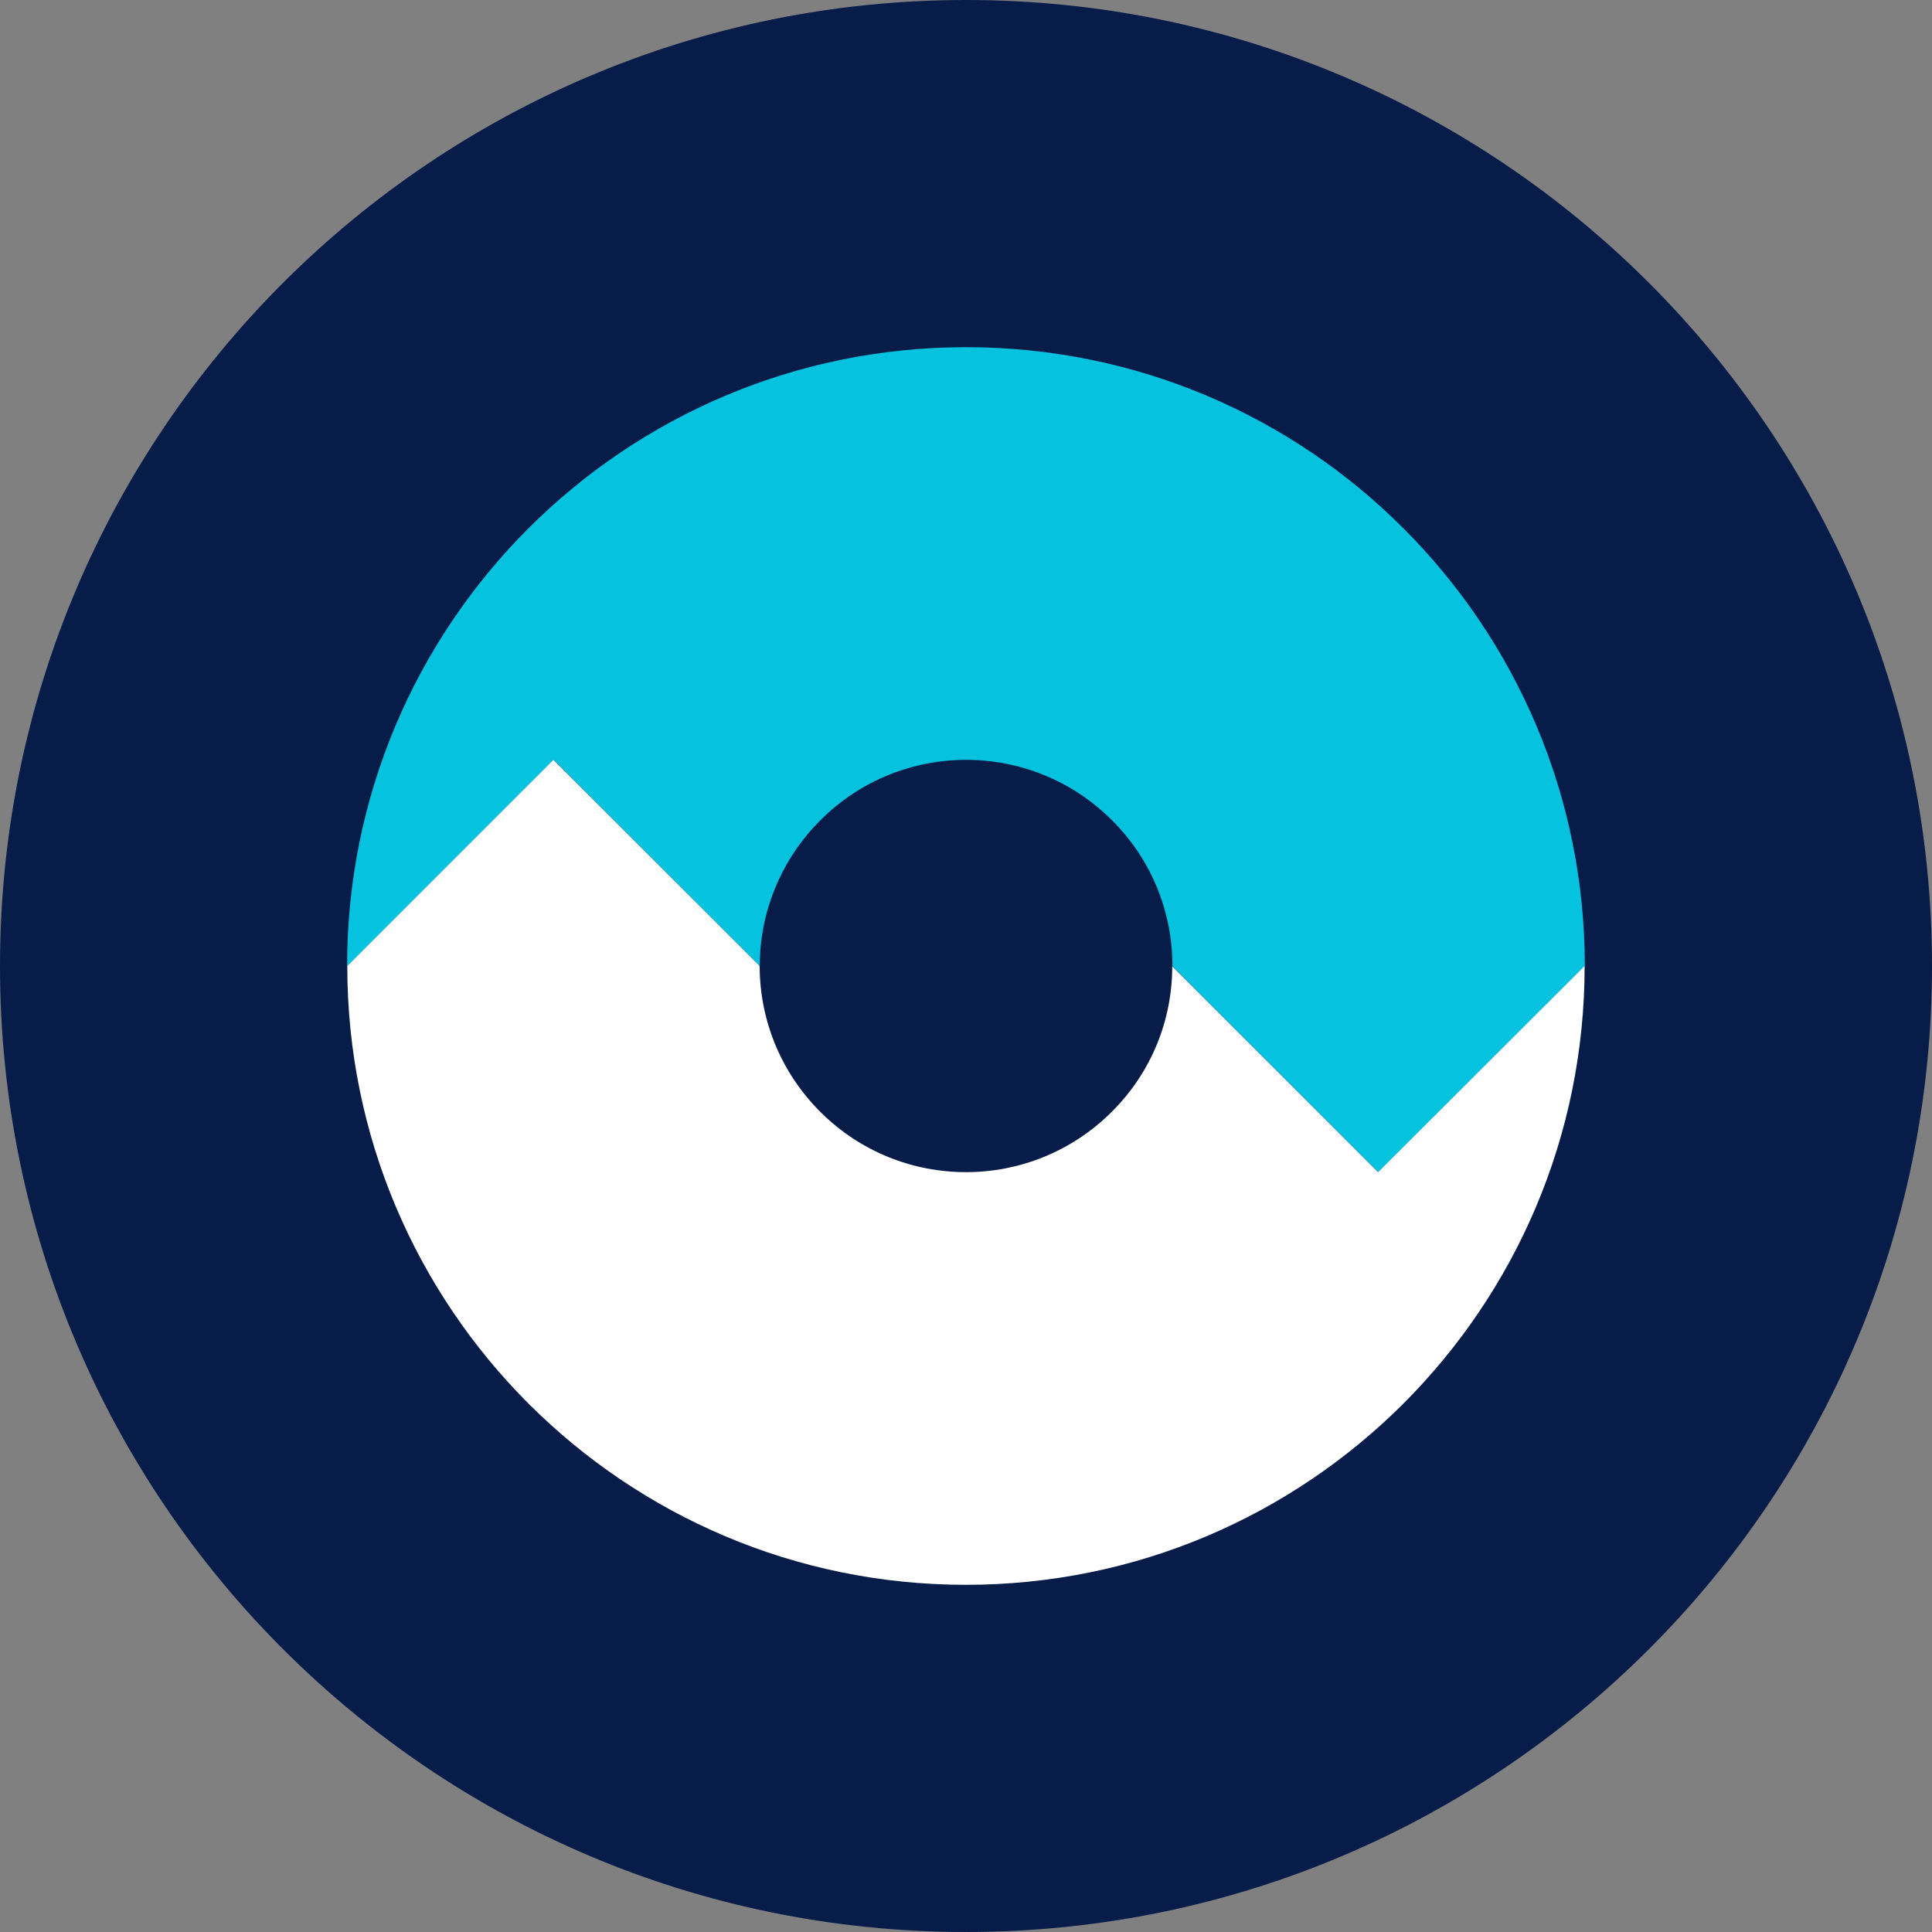
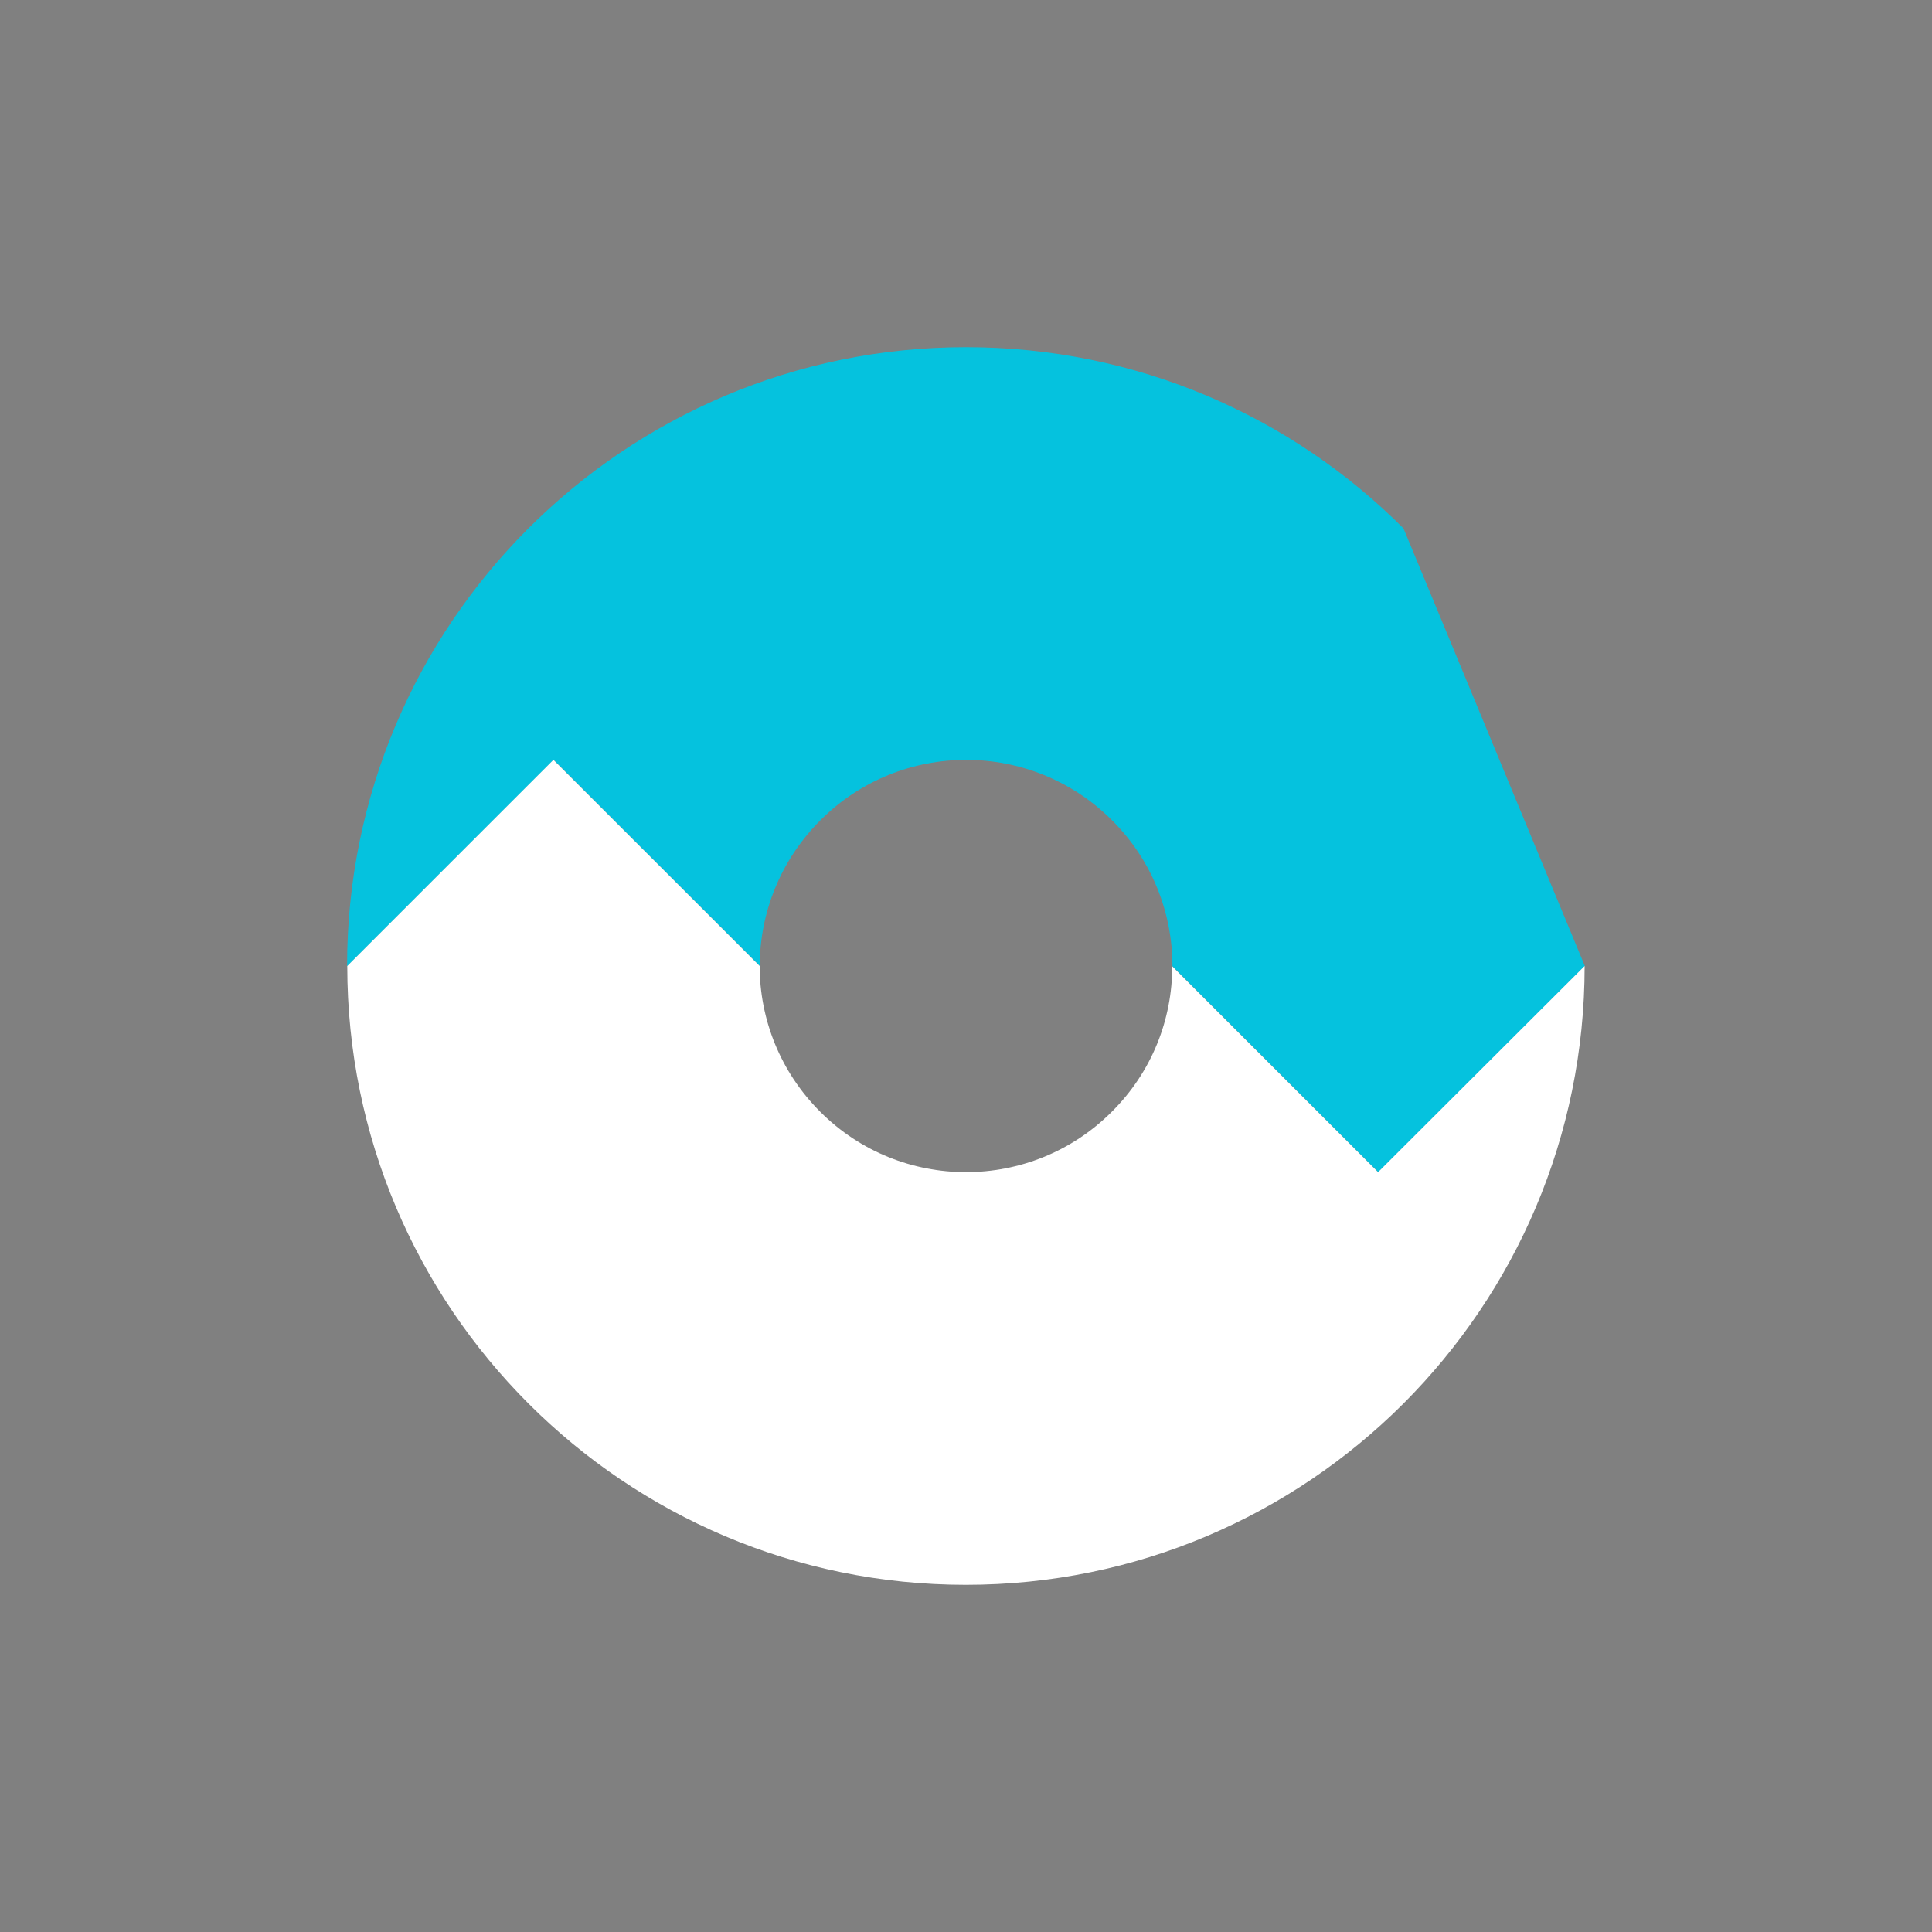
<svg xmlns="http://www.w3.org/2000/svg" width="20px" height="20px" viewBox="0 0 20 20" version="1.1">
  <rect x="0" y="0" width="20" height="20" fill="#808080" stroke="none" />
  <title>Group 7</title>
  <desc>Created with Sketch.</desc>
  <g id="Symbols" stroke="none" stroke-width="1" fill="none" fill-rule="evenodd">
    <g id="Icons-/-products-/-20x20-/-EasyRecall">
      <g id="Group-7">
-         <path d="M0,10 C0,4.477 4.478,0 10,0 C15.522,0 20,4.477 20,10 C20,15.523 15.522,20 10,20 C4.478,20 0,15.523 0,10" id="Fill-1" fill="#081C4A" />
-         <path d="M16.406,10 L14.268,12.134 L12.135,10 L12.137,10 C12.137,9.453 11.929,8.906 11.51,8.49 C10.677,7.658 9.326,7.658 8.494,8.49 C8.077,8.906 7.865,9.453 7.865,10 L5.731,7.866 L3.596,10 L3.593,10 C3.593,6.461 6.462,3.594 10,3.594 C11.77,3.594 13.372,4.31 14.529,5.47 C15.69,6.631 16.406,8.232 16.406,10" id="Fill-3" fill="#05C2DE" />
+         <path d="M16.406,10 L14.268,12.134 L12.135,10 L12.137,10 C12.137,9.453 11.929,8.906 11.51,8.49 C10.677,7.658 9.326,7.658 8.494,8.49 C8.077,8.906 7.865,9.453 7.865,10 L5.731,7.866 L3.596,10 L3.593,10 C3.593,6.461 6.462,3.594 10,3.594 C11.77,3.594 13.372,4.31 14.529,5.47 " id="Fill-3" fill="#05C2DE" />
        <path d="M16.404,10 C16.404,11.768 15.688,13.369 14.528,14.53 C13.367,15.69 11.765,16.406 9.998,16.406 C6.464,16.406 3.595,13.539 3.595,10 L5.729,7.866 L7.864,10 C7.864,10.547 8.075,11.094 8.492,11.51 C9.324,12.342 10.675,12.342 11.508,11.51 C11.927,11.094 12.135,10.55 12.135,10.003 L14.266,12.134 L16.404,10 Z" id="Fill-5" fill="#FFFFFF" />
      </g>
    </g>
  </g>
</svg>